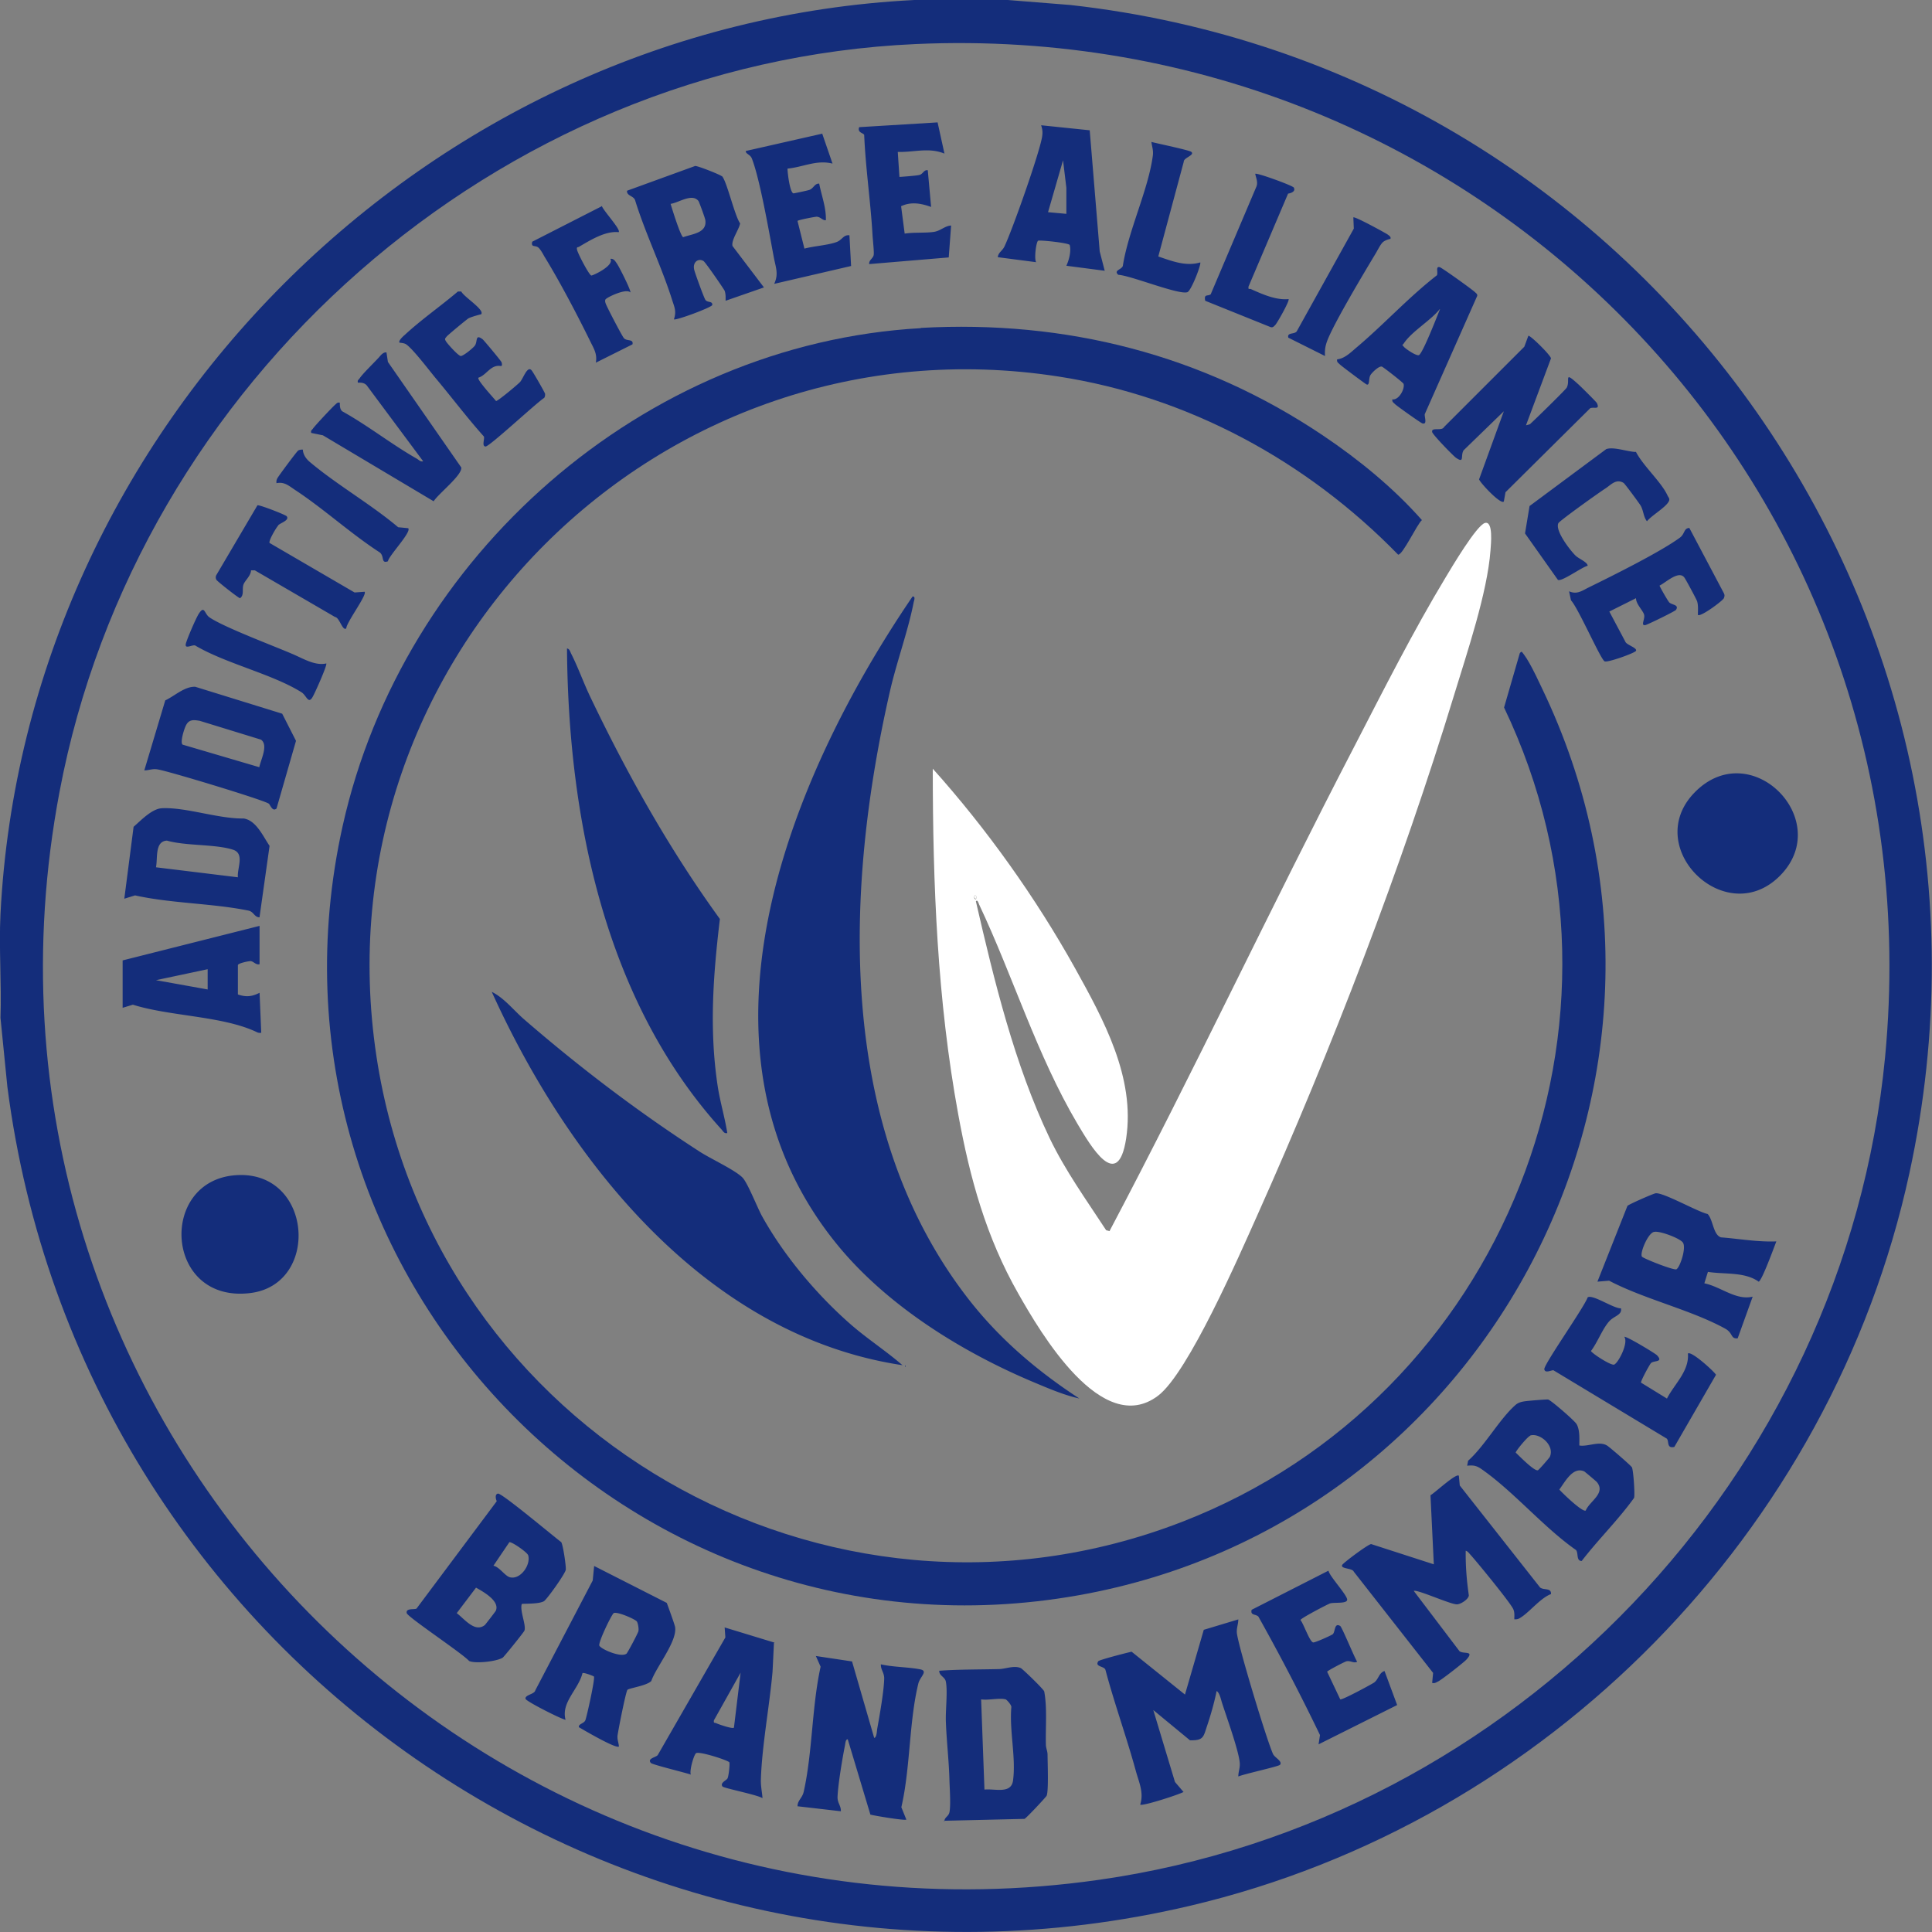
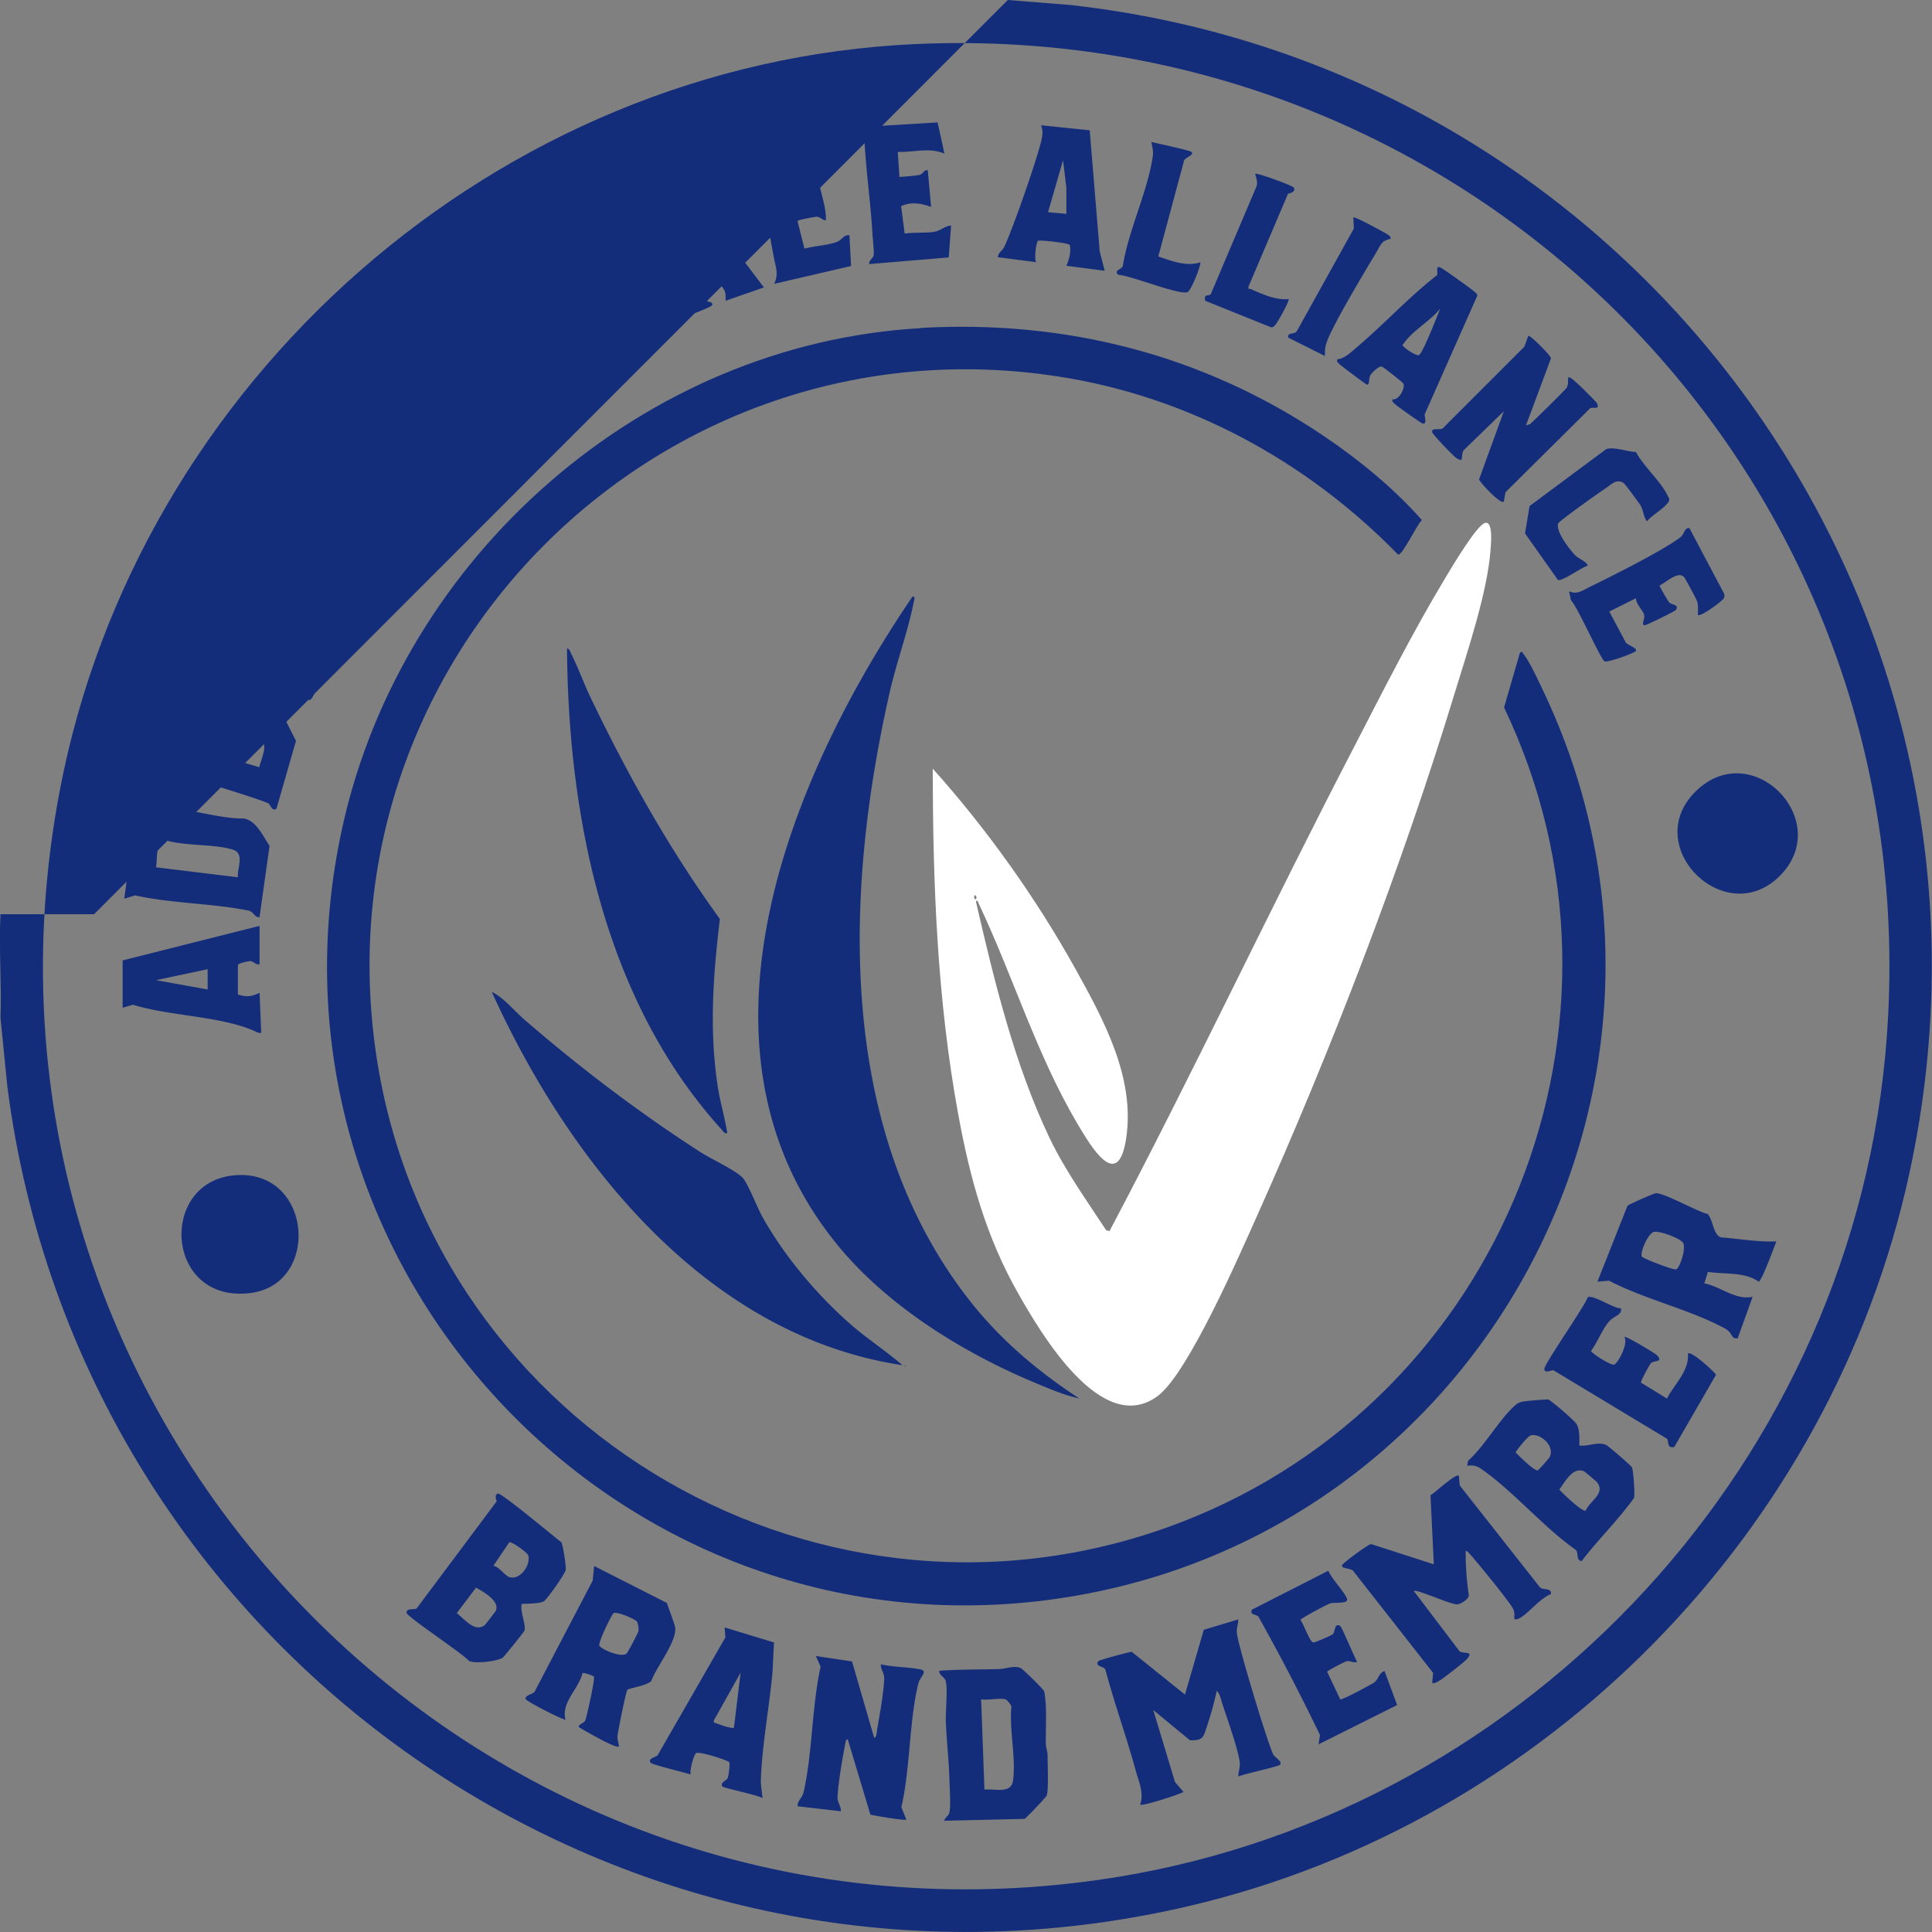
<svg xmlns="http://www.w3.org/2000/svg" viewBox="0 0 81.13 81.13">
  <rect x="0" y="0" width="81.13" height="81.13" fill="#808080" stroke="none" />
-   <path style="fill:#142d7b" d="m42.32 0 2.63.21C68.84 2.87 85.32 25.6 80.18 49.27 76.91 64.33 64.97 76.5 49.97 80.03 26.38 85.58 3.39 69.48.31 45.64l-.29-2.9c.05-1.43-.07-2.92 0-4.35C1.05 17.93 17.95 1.03 38.4 0h3.93Zm-3.87 1.85c-17.59.79-32.7 14.18-35.95 31.4-4.96 26.2 17.28 49.44 43.64 45.69 17.47-2.48 31.33-16.96 33.02-34.55C81.43 20.56 62.22.78 38.45 1.85Z" />
+   <path style="fill:#142d7b" d="m42.32 0 2.63.21C68.84 2.87 85.32 25.6 80.18 49.27 76.91 64.33 64.97 76.5 49.97 80.03 26.38 85.58 3.39 69.48.31 45.64l-.29-2.9c.05-1.43-.07-2.92 0-4.35h3.93Zm-3.87 1.85c-17.59.79-32.7 14.18-35.95 31.4-4.96 26.2 17.28 49.44 43.64 45.69 17.47-2.48 31.33-16.96 33.02-34.55C81.43 20.56 62.22.78 38.45 1.85Z" />
  <path style="fill:#142d7b" d="M38.66 13.77c6.1-.34 11.85 1.12 16.9 4.52 1.49 1 2.97 2.21 4.15 3.55-.21.18-.81 1.48-1 1.45-3.83-3.93-8.81-6.64-14.27-7.48-16.73-2.59-31.17 11.82-28.63 28.56C18.2 60.12 34.7 69.68 49.63 63.91c13.51-5.23 19.82-21.05 13.53-34.2l.66-2.28c.09-.12.1-.03.17.05.3.39.71 1.32.94 1.8 7.4 15.99-2.43 34.65-19.64 37.71-18.85 3.35-35.06-13.61-30.9-32.31 2.52-11.32 12.6-20.24 24.28-20.9Z" />
  <path style="fill:#fff" d="M39.17 32.28c2.26 2.52 4.32 5.41 5.97 8.37 1.2 2.16 2.54 4.6 2.15 7.16-.35 2.28-1.49.31-2.04-.61-1.71-2.89-2.7-6.18-4.13-9.21-.02-.04-.07-.24-.14-.14.77 3.34 1.62 6.85 3.1 9.95.66 1.37 1.54 2.59 2.37 3.86l.14.04c3.55-6.72 6.78-13.61 10.28-20.35 1.22-2.36 2.47-4.84 3.84-7.11.24-.4 1.3-2.19 1.65-2.28.35-.09.25.88.23 1.15-.13 1.78-.99 4.31-1.52 6.05-2.22 7.28-5.17 14.94-8.28 21.89-.74 1.65-2.89 6.6-4.16 7.56-2.35 1.78-4.94-2.65-5.87-4.29-1.35-2.37-2.03-4.84-2.52-7.52-.88-4.79-1.07-9.67-1.07-14.54Zm1.82 5.47c.05-.1-.04-.19-.07-.14-.05.1.04.19.07.14Z" />
  <path style="fill:#142d7b" d="M45.34 58.73c-.65-.14-1.32-.43-1.94-.69-2.95-1.24-6.01-3.13-8.09-5.59-6.9-8.19-2.24-19.69 3.01-27.4.13-.02.07.16.05.23-.23 1.19-.71 2.5-.99 3.71-1.91 8.34-2.27 18.24 3.15 25.38 1.33 1.76 2.96 3.16 4.8 4.36ZM37.91 57.33c-8.23-1.23-14.02-8.53-17.26-15.68.51.25.9.75 1.33 1.13 2.33 2.02 4.8 3.9 7.4 5.58.46.3 1.45.75 1.79 1.08.22.21.63 1.27.83 1.63.92 1.66 2.3 3.3 3.73 4.55.7.61 1.48 1.11 2.18 1.72ZM30.54 47.58c-.13.03-.17-.07-.24-.15-4.9-5.4-6.44-13.08-6.49-20.2.11.02.13.13.17.21.3.59.53 1.25.82 1.85 1.55 3.24 3.32 6.39 5.43 9.3-.28 2.35-.45 4.6-.1 6.97.1.68.3 1.33.41 2.01ZM61.26 61.96l.04.42 3.37 4.28c.15.13.48 0 .46.28-.46.17-.94.81-1.33 1.02-.07.04-.13.04-.21.04 0-.14.02-.28-.04-.42-.1-.25-1.52-1.98-1.79-2.28-.06-.06-.12-.16-.21-.18-.01.62.04 1.25.13 1.87 0 .16-.35.39-.51.38-.27 0-1.7-.65-1.8-.56l1.92 2.53c.18.13.64-.04.29.35-.12.13-1.03.84-1.19.92-.09.04-.14.09-.25.06l.04-.42L56.85 66c-.06-.16-.56-.11-.49-.28.04-.09 1.1-.88 1.22-.88l2.63.85-.14-2.9c.18-.1 1.08-.94 1.19-.82ZM52 68c0 .21-.08.36-.06.58.07.59 1.26 4.52 1.52 5.08.07.15.41.3.29.45-.06.07-1.53.39-1.75.49 0-.21.08-.36.06-.58-.05-.53-.55-1.91-.74-2.5-.05-.15-.1-.43-.23-.51-.1.49-.24.98-.4 1.46-.16.47-.14.62-.72.61l-1.54-1.27.91 3.02.36.42c-.22.12-1.74.61-1.82.53.16-.5-.05-.93-.18-1.4-.39-1.43-.9-2.83-1.28-4.26-.05-.16-.46-.12-.3-.36.04-.06 1.21-.36 1.4-.4l2.24 1.8.79-2.72 1.46-.44ZM35.78 69.77l.93 3.21c.11-.02.11-.3.13-.4.1-.56.28-1.57.29-2.1 0-.25-.15-.36-.14-.59.53.12 1.13.11 1.65.21.36.07-.02.32-.08.61-.39 1.61-.33 3.54-.71 5.18l.21.52c-.06.05-1.33-.16-1.51-.21l-.95-3.16c-.1-.01-.1.19-.12.27-.11.55-.29 1.63-.31 2.16 0 .25.15.36.14.59l-1.82-.21c0-.25.2-.34.26-.61.37-1.65.34-3.58.71-5.25l-.2-.45 1.53.23ZM21.91 67.36c-.09.28.2.9.11 1.12-.03.07-.85 1.09-.91 1.13-.25.16-1.14.26-1.41.14-.27-.31-2.59-1.85-2.62-2.01-.05-.22.32-.14.41-.19l3.37-4.51c-.04-.09-.09-.29.05-.32.16-.03 2.35 1.81 2.66 2.04.08.15.2.98.19 1.15-.01.16-.8 1.26-.92 1.33-.19.11-.68.1-.91.11Zm-1.19-1.61c.24.04.48.42.68.48.45.13.9-.52.78-.92-.04-.12-.66-.56-.79-.55l-.67.99Zm-.73.92-.81 1.07c.33.25.76.83 1.18.5.03-.03.44-.56.46-.6.18-.41-.53-.8-.83-.97ZM66.32 60.7c.37.06.82-.2 1.16 0 .08.04 1.02.85 1.05.92.06.13.13 1.12.09 1.28-.66.92-1.5 1.74-2.2 2.65-.24 0-.13-.34-.24-.46-1.37-.96-2.62-2.46-3.97-3.4-.2-.14-.34-.17-.6-.14l.04-.21c.7-.62 1.33-1.77 2-2.35.12-.1.26-.13.41-.15.15-.02.86-.08.95-.07.11.02 1.13.9 1.2 1.04.14.26.11.62.11.91Zm-2.06-.41c-.11.03-.62.65-.61.71.15.14.78.79.93.74.04-.01.48-.52.5-.56.22-.48-.42-1.02-.82-.9Zm2.33 3.14c.16-.39.85-.72.47-1.19-.02-.03-.5-.43-.53-.45-.48-.22-.81.44-1.05.76.13.15.98.97 1.11.88ZM74.59 52.14c-.09.23-.61 1.66-.74 1.68-.59-.42-1.43-.3-2.13-.41l-.15.48c.69.14 1.33.73 2.03.56l-.63 1.75c-.31.03-.18-.22-.53-.41-1.44-.79-3.38-1.23-4.87-2.01l-.49.04 1.26-3.18c.04-.06 1.07-.51 1.18-.53.32-.05 1.77.78 2.19.87.23.24.23.88.56.98.77.06 1.54.2 2.32.17Zm-5.13-.41c-.26.05-.61.9-.51 1.04.06.08 1.35.59 1.45.53.15-.09.42-.9.27-1.12-.12-.18-.97-.5-1.2-.45ZM28 67.31s.34.92.35 1.02c.09.6-.79 1.66-1 2.26-.19.2-.94.3-1 .37-.07.07-.4 1.75-.42 1.94-.01.17.05.28.06.44-.11.11-1.46-.68-1.68-.81-.03-.14.21-.15.27-.29.05-.11.42-1.76.36-1.84-.02-.02-.43-.18-.48-.14-.17.69-.91 1.23-.71 1.96-.23-.05-1.66-.78-1.68-.88-.04-.17.38-.19.41-.36l2.41-4.61.06-.61 3.07 1.56Zm-1.27.77c-.07-.09-.82-.42-.96-.34-.09.06-.67 1.26-.6 1.37.1.16.92.51 1.14.33.04-.03.49-.87.5-.95.02-.1-.02-.35-.08-.42ZM39.66 76.49c-.01-.18.17-.2.21-.39.06-.3.01-.99 0-1.34-.02-.8-.12-1.64-.15-2.45-.02-.49.08-1.26 0-1.69-.04-.21-.28-.24-.28-.46.83-.06 1.66-.05 2.49-.07.29 0 .65-.17.94-.04.08.04.97.9.98.98.13.69.05 1.53.07 2.24 0 .13.07.27.07.42 0 .32.05 1.52-.04 1.72-.03.06-.86.95-.93.97l-3.39.08Zm2.56-5.13c-.24-.07-.74.05-1.02 0l.14 3.79c.43-.05 1.12.2 1.2-.38.13-.97-.16-2.1-.07-3.09 0-.09-.19-.3-.24-.32ZM9.9 49.35c3.23-.23 3.57 4.6.6 4.95-3.59.43-3.86-4.72-.6-4.95ZM74.78 36.74c-2.27 2.36-5.87-1.13-3.63-3.45 2.35-2.43 5.87 1.12 3.63 3.45ZM32.5 68.99s-.05 1.06-.06 1.22c-.13 1.46-.45 3.13-.49 4.56 0 .27.05.48.07.74-.21-.14-1.63-.42-1.68-.49-.12-.15.17-.26.21-.34.05-.1.1-.57.08-.67-.02-.08-1.26-.48-1.4-.39-.09.06-.29.74-.22.9-.22-.08-1.63-.42-1.68-.49-.16-.19.21-.23.29-.33l2.84-4.94-.03-.42 2.1.64Zm-1.68 3.56.28-2.31-1.12 2c-.02.14.03.09.09.12.11.05.68.25.75.19ZM64.26 17.8c.18-.16 1.48-1.43 1.53-1.52.17-.32-.16-.73.49-.14.09.08.76.74.78.79.13.29-.11.15-.28.21l-3.56 3.53-.07.39c-.13.14-.98-.77-1.04-.93l1.04-2.86-1.69 1.64c-.14.23.05.56-.31.32-.12-.08-1-.99-1.01-1.09-.04-.22.41-.02.5-.21l3.37-3.37.17-.46c.09-.02.94.82.95.95l-1.05 2.81s.17-.04.19-.06ZM30.31 7.39c.2.17.54 1.68.77 1.99-.05.27-.38.7-.32.95l1.32 1.74-1.61.56c0-.15.01-.27-.04-.42-.03-.07-.82-1.22-.89-1.25-.22-.13-.46.05-.39.36.03.14.41 1.18.47 1.27.09.13.31.04.29.22-.05.11-1.54.66-1.61.6.12-.36.01-.53-.09-.86-.44-1.38-1.11-2.75-1.54-4.14-.06-.19-.36-.18-.34-.4l2.86-1.04c.11-.01 1.04.36 1.12.43Zm-.98 1.05c-.27-.34-.84.08-1.17.12.06.2.42 1.37.53 1.4.38-.14 1-.17.93-.71 0-.06-.26-.77-.29-.81ZM11.6 33.96c-.16.13-.25-.16-.31-.21-.19-.15-4.25-1.38-4.67-1.44-.22-.04-.35.04-.56.04l.88-2.94c.39-.18.81-.59 1.26-.57l3.65 1.13.58 1.14-.82 2.85Zm-.71-1.75c.06-.31.39-.92.07-1.15l-2.57-.79c-.24-.04-.44-.07-.57.17-.08.14-.27.74-.15.83l3.23.95ZM10.9 38.52c-.22 0-.24-.23-.46-.28-1.52-.31-3.24-.3-4.77-.64l-.45.14.39-3.02c.31-.27.77-.76 1.19-.78 1-.05 2.38.45 3.43.43.53.08.81.74 1.09 1.15l-.42 2.98Zm-.91-1.68c-.04-.38.3-1-.21-1.16-.76-.24-1.96-.15-2.77-.38-.52.03-.38.74-.46 1.12l3.44.42ZM55.79 65.97c.06.25.82 1.05.78 1.22-.03.16-.53.09-.71.14-.08.02-1.25.63-1.25.7.13.15.38.9.53.94.07.02.75-.29.82-.34.12-.09.06-.51.32-.35.07.04.59 1.31.71 1.5-.13.08-.27-.05-.44-.02-.09.02-.81.4-.82.44l.55 1.16c.06.05 1.35-.65 1.43-.71.19-.15.19-.4.43-.48l.53 1.43-3.3 1.65.06-.39a90.25 90.25 0 0 0-2.59-4.98c-.13-.11-.34-.04-.28-.28l3.22-1.64ZM68.07 54.95c.05.27-.29.31-.49.53-.29.32-.5.9-.77 1.25.02.09.86.64.98.57.18-.09.6-.91.42-1.16.05-.06 1.28.68 1.37.77.29.31-.13.21-.25.33-.06.06-.43.74-.42.82l1.09.67c.31-.61.94-1.15.88-1.89.13-.13 1.08.73 1.18.89l-1.75 3.03c-.34.08-.21-.25-.32-.35l-4.76-2.87c-.1 0-.35.14-.38-.04-.04-.18 1.68-2.61 1.82-3.02.21-.14 1.1.48 1.4.46ZM10.9 38.88v1.61c-.16.04-.26-.13-.38-.13-.09 0-.53.09-.53.17v1.23c.35.12.59.09.91-.07l.07 1.68c-.08.01-.14 0-.21-.04-1.43-.67-3.62-.65-5.18-1.14l-.43.13v-1.99l5.75-1.45ZM8.72 40.7l-2.17.46 2.17.39v-.84ZM45.76 5.47l.42 5.09.21.81-1.61-.21c.11-.24.21-.61.14-.87-.02-.09-1.28-.22-1.33-.18-.08.07-.17.75-.08.9l-1.61-.21c.02-.2.19-.26.28-.45.33-.69 1.46-3.89 1.58-4.6.03-.2.02-.3-.04-.49l2.03.21Zm-.98 3.51V7.89l-.14-1.16-.63 2.18.77.07ZM58.46 16.77c.28.05.54-.44.48-.65-.02-.06-.81-.67-.9-.72-.12-.06-.43.25-.49.35-.09.15-.02.46-.17.39-.06-.03-1.04-.76-1.12-.84-.07-.07-.13-.09-.11-.21.3-.03.55-.27.77-.46 1.17-.98 2.21-2.13 3.42-3.07.06-.11-.07-.39.12-.34.1.03 1.37.94 1.48 1.05.05.05.11.08.09.16l-2.2 4.96c-.02.12.12.45-.1.39-.07-.02-1.07-.73-1.15-.81-.07-.07-.13-.09-.11-.21Zm2-3.79c-.39.49-1.17.93-1.51 1.44-.07.1-.09.03 0 .14.06.08.54.41.64.35.17-.11.76-1.63.88-1.93ZM16.23 14.81l.06.39 3.08 4.43c.05.32-.96 1.1-1.16 1.42l-4.65-2.77-.49-.1c-.03-.11.03-.12.07-.18.09-.13.81-.9.95-1.02.06-.05.08-.09.18-.07 0 .13 0 .27.1.36 1.08.6 2.06 1.38 3.13 1.99.09.05.15.14.27.11l-2.35-3.16c-.09-.13-.24-.15-.39-.14-.03-.11.03-.12.07-.18.13-.2.61-.66.81-.88.08-.09.18-.23.32-.21ZM39.37 5.13l.29 1.32c-.66-.27-1.28-.05-1.96-.07l.07 1.05s.76-.05.86-.09c.14-.05.17-.22.33-.19l.14 1.54c-.42-.15-.84-.23-1.26-.03l.15 1.15c.38-.06.85-.02 1.21-.07.3-.04.46-.25.74-.27l-.1 1.34-3.34.28c-.02-.17.17-.24.19-.39.02-.13-.04-.64-.05-.83-.08-1.4-.29-2.8-.35-4.2-.02-.09-.3-.09-.21-.33l3.29-.2ZM70.94 22.17l1.45 2.74c.04.08.03.13 0 .21-.05.11-.99.81-1.09.7 0-.19.02-.38-.03-.56-.01-.06-.49-.95-.54-1.01-.24-.31-.77.21-1.04.34 0 .04.35.65.41.71.12.11.42.09.28.31-.04.06-1.21.63-1.29.64-.21.03 0-.25-.05-.44-.05-.18-.34-.44-.34-.69l-1.12.56.67 1.26c.04.14.51.26.45.39-.04.09-1.21.51-1.32.44-.18-.11-1.11-2.25-1.41-2.56l-.08-.38c.34.15.55-.03.84-.17.98-.48 2.99-1.48 3.81-2.08.22-.16.16-.4.4-.41ZM20.23 13.19s-.41.1-.56.18c-.08.05-.88.71-.92.77-.05.07-.09.08-.03.18.05.1.53.63.63.63.11 0 .54-.35.6-.45.11-.18 0-.49.32-.25.05.04.77.9.79.96.02.05.04.17-.03.16-.43-.07-.59.38-.94.49-.07.09.63.84.74.98.07.01.91-.69 1.01-.8.14-.16.31-.71.49-.48.06.07.55.92.56.98 0 .06 0 .12-.04.17-.33.21-2.3 2.05-2.46 2.04-.17-.01-.03-.32-.07-.42-.7-.78-1.33-1.62-2-2.42-.27-.32-1-1.29-1.28-1.46-.07-.04-.18-.05-.26-.06-.07-.07.15-.27.21-.32.7-.65 1.51-1.21 2.24-1.83h.14c.1.22.98.76.84.95ZM34.53 5.62l.43 1.25c-.67-.17-1.24.15-1.89.21 0 .18.1 1.01.25 1.04.03 0 .61-.12.68-.15.17-.07.21-.27.4-.26.1.51.3 1.02.28 1.54-.16 0-.2-.13-.38-.15-.08 0-.81.14-.81.18l.29 1.16c.4-.11.99-.14 1.36-.28.23-.09.28-.31.53-.28l.07 1.29-3.23.75c.2-.42.06-.7-.02-1.14-.19-1.01-.58-3.27-.92-4.13-.07-.17-.27-.19-.25-.31l3.22-.73ZM68.69 18.96c.3.6 1.08 1.28 1.34 1.86.04.08.1.12.05.23-.13.26-.72.59-.92.84-.15-.19-.14-.43-.26-.65-.05-.09-.67-.93-.72-.96-.31-.19-.52.07-.76.23-.24.15-1.92 1.35-1.98 1.46-.15.31.5 1.15.73 1.37.14.13.5.27.5.42-.24.05-1.09.68-1.25.59l-1.38-1.95.19-1.15 3.22-2.39c.31-.11.89.11 1.24.12ZM25.27 8.64c.04.18.82 1.01.71 1.11-.56-.06-1.18.33-1.66.61-.06.04-.11-.01-.09.12.02.14.5 1.06.6 1.09.06.01.98-.42.8-.7.14-.02.2.09.27.19.09.12.62 1.17.57 1.22-.17-.19-.99.21-1.04.29-.03.04-.02.11 0 .16.01.08.7 1.4.77 1.47.12.14.41.02.36.26l-1.54.77c.07-.37-.09-.6-.24-.91-.54-1.1-1.28-2.51-1.92-3.55-.06-.11-.17-.31-.26-.38-.13-.1-.31.01-.25-.24l2.94-1.5ZM11.69 22.06c-.09.09-.42.65-.37.74l3.57 2.08.42-.03c.12.12-.76 1.28-.77 1.54-.16.12-.28-.46-.47-.48l-3.37-1.96h-.16c0 .23-.27.44-.32.61-.06.2.04.43-.14.56-.06 0-.96-.71-.99-.77a.199.199 0 0 1 0-.21l1.72-2.92c.06-.04 1.19.4 1.23.46.13.17-.27.28-.36.38ZM54.32 7.86c.11.17-.09.25-.23.27l-1.66 3.9c-.02.16.03.08.1.11.49.22 1.05.47 1.58.42.06.06-.48 1.01-.56 1.09-.07.07-.11.12-.21.08l-2.73-1.1c-.06-.3.1-.18.23-.27l1.91-4.5c.09-.19 0-.37-.04-.56.06-.06 1.56.49 1.61.57ZM50.04 6.39c.12.13-.34.24-.33.4l-1.07 3.98c.56.19 1.16.43 1.76.25.06.06-.38 1.2-.54 1.25-.37.12-2.37-.7-2.9-.73-.21-.19.13-.21.19-.37.23-1.48 1.07-3.2 1.26-4.63.03-.23-.03-.36-.06-.58.22.06 1.62.35 1.68.42ZM12.72 18.88s-.02.26.29.52c1.14.96 2.56 1.77 3.71 2.74l.42.04c.16.15-.81 1.15-.85 1.39-.3.11-.14-.21-.34-.37-1.22-.79-2.35-1.83-3.55-2.62-.26-.17-.45-.36-.79-.29-.01-.08 0-.14.04-.21.03-.07.81-1.12.87-1.16.06-.04.19-.05.21-.03ZM58.39 10.03s-.21.04-.32.14-.24.38-.33.52c-.42.7-1.85 3.08-2.04 3.72-.06.19-.07.34-.06.54l-1.54-.77c-.06-.23.24-.13.35-.26l2.4-4.32-.02-.47c.05-.06 1.34.65 1.43.71.05.04.18.11.12.2ZM13.7 27.86c.06.05-.5 1.3-.58 1.42-.18.3-.25-.08-.46-.21-1.21-.76-3.16-1.2-4.44-1.95-.1-.09-.46.17-.42-.07.03-.17.44-1.12.55-1.28.24-.37.23 0 .44.15.59.41 2.67 1.19 3.46 1.53.46.19.97.52 1.45.41ZM38.01 57.33s.05.05 0 .07v-.07Z" />
-   <path style="fill:#fefefd" d="M40.99 37.75s-.12-.04-.07-.14c.02-.05.12.04.07.14Z" />
</svg>